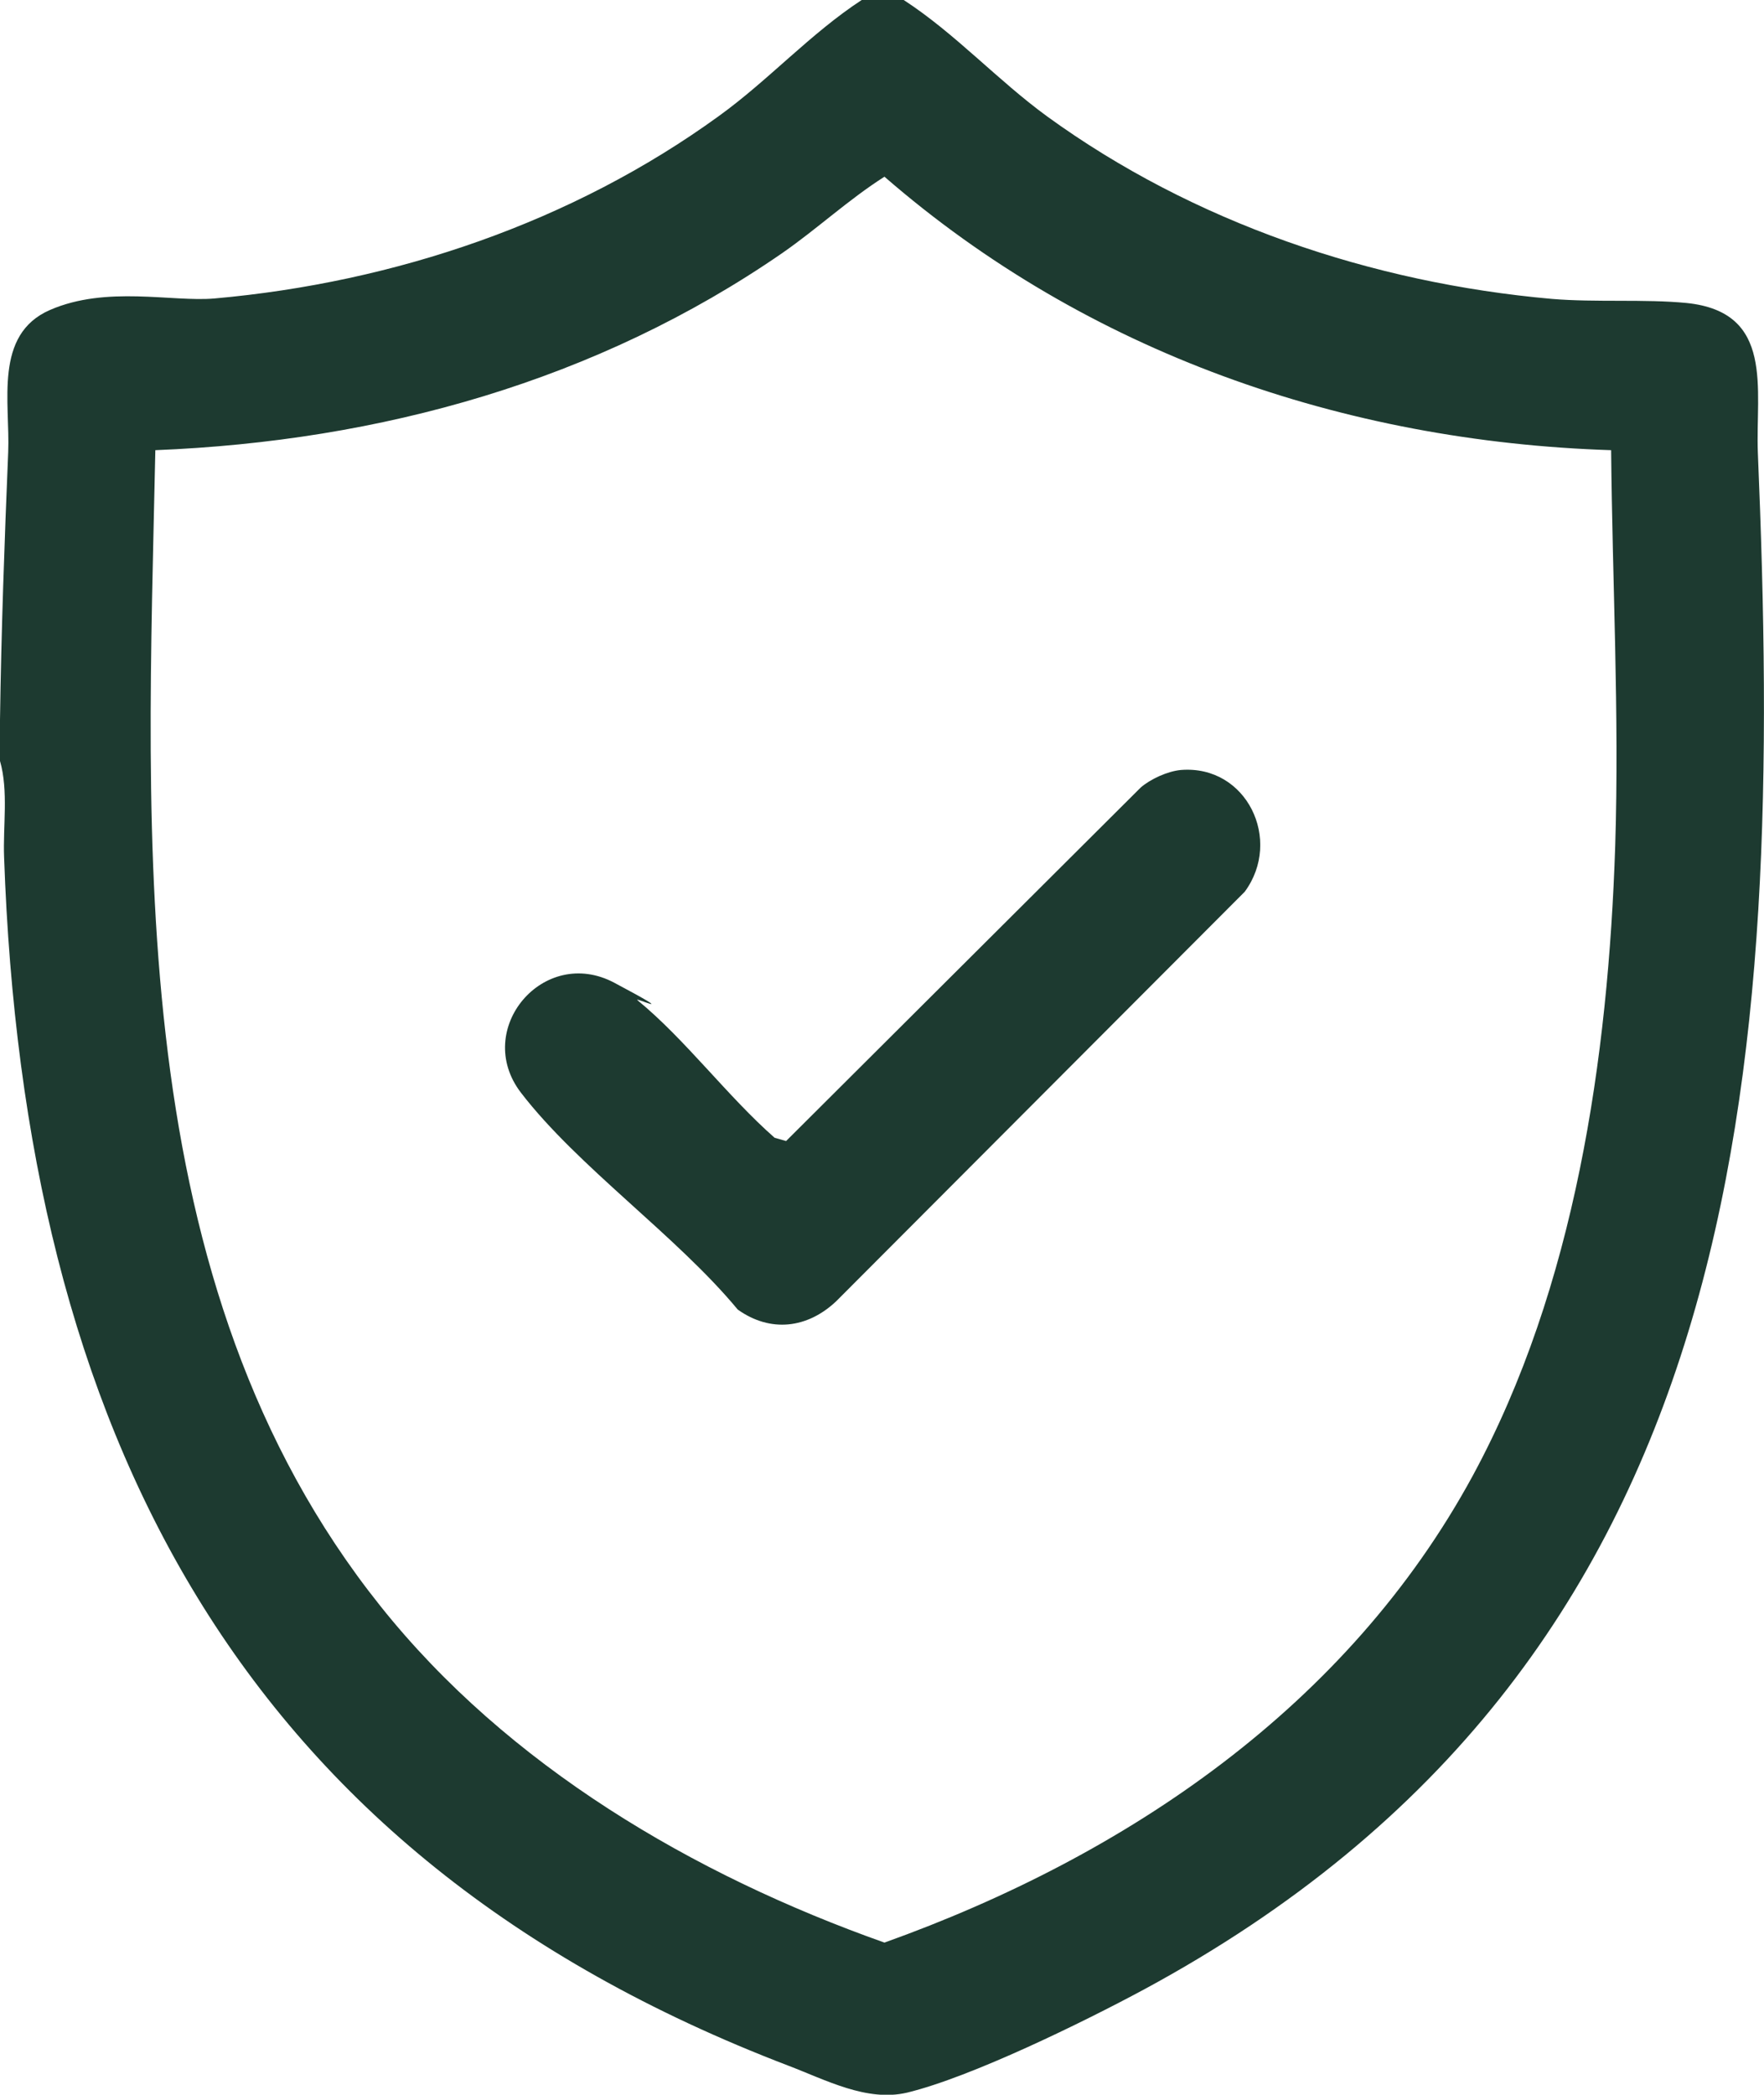
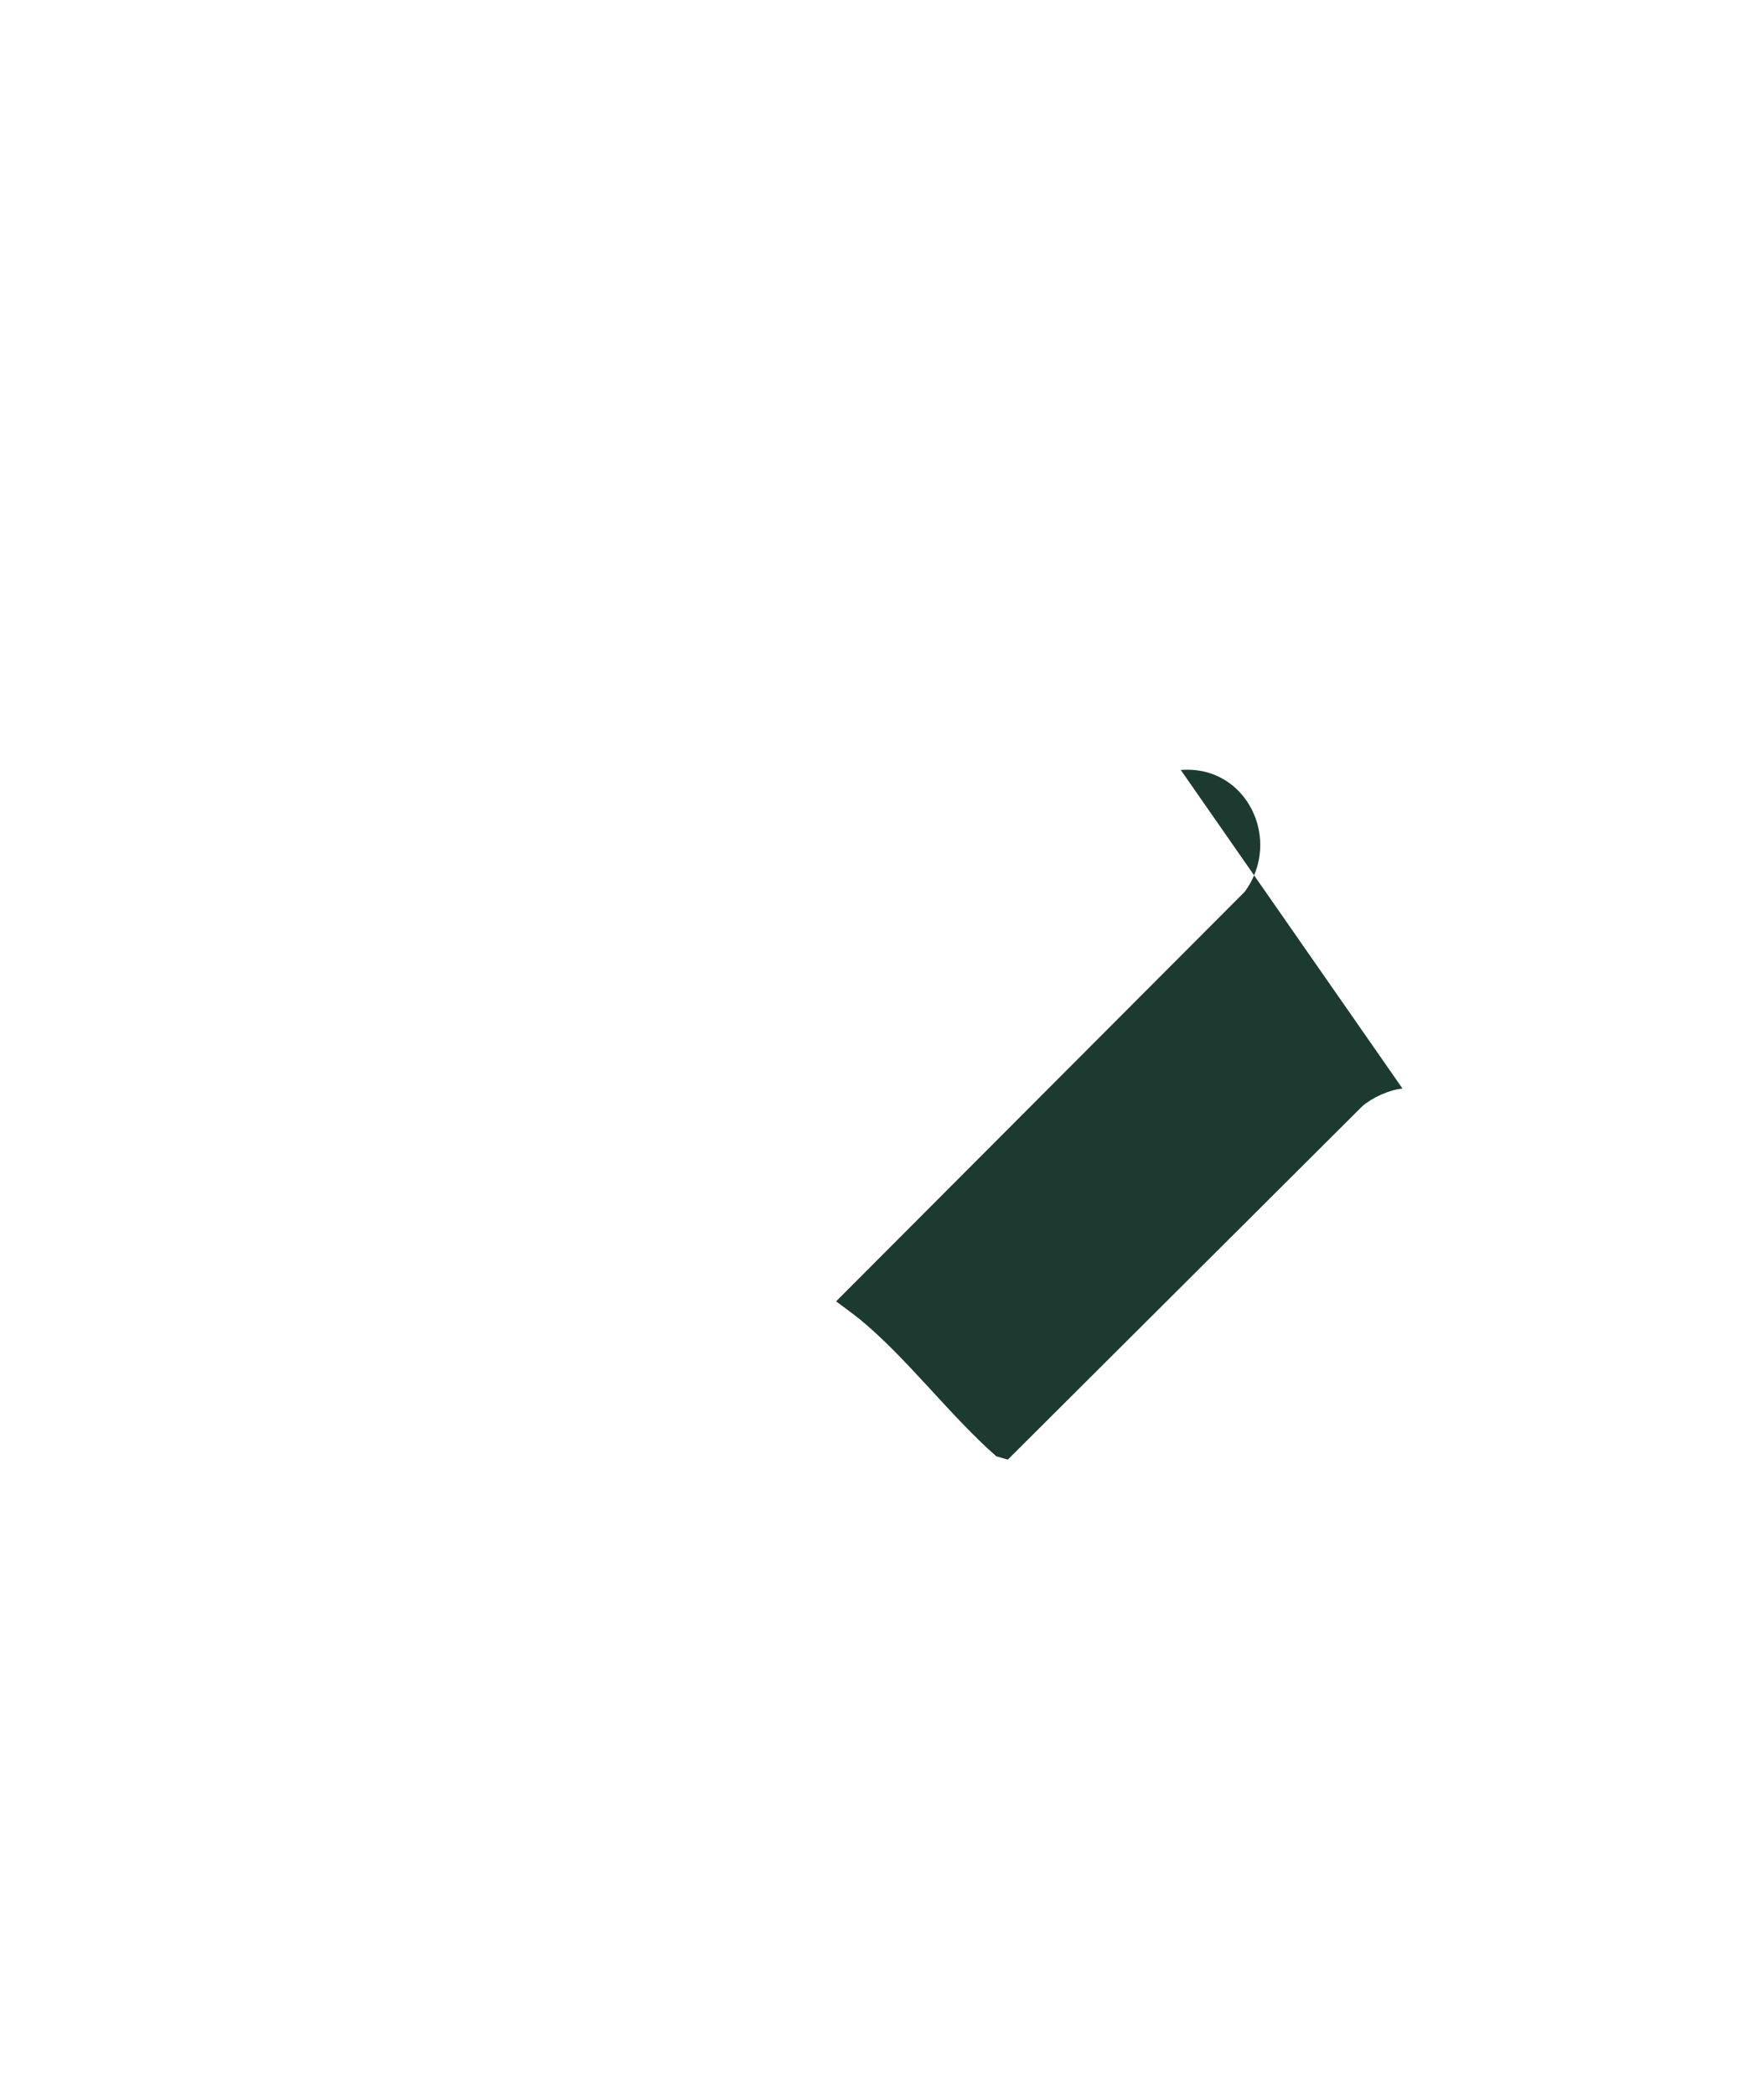
<svg xmlns="http://www.w3.org/2000/svg" id="Layer_1" version="1.1" viewBox="0 0 430.4 510.9">
  <defs>
    <style>
      .st0 {
        fill: #1d3a30;
      }
    </style>
  </defs>
-   <path class="st0" d="M220.5,0c12.6,8.2,22.8,19.5,35,28.4,35.7,25.9,79.2,40.6,123.1,44.5,10.7.9,22.7,0,32.9,1,21.6,2.2,16.8,21.1,17.4,36.5,6.4,152.2-1.8,295-149.9,374.9-14.7,7.9-42,21.3-57.7,25.1-9.8,2.3-19.8-3.1-29-6.6C57.9,452.4,5.9,348.6,1,209.1c-.3-7.6,1.1-16.2-1-23.5,0-3.3,0-6.7,0-10,.3-21.4,1.1-43.8,2-65.3.5-12.1-3.6-28.7,10.2-34.7s29.8-1.9,40.1-2.8c44-3.9,87.4-18.6,123.1-44.5,12.2-8.8,22.4-20.2,35-28.4h10ZM393.1,109.8c-65.3-2.1-127.9-23.8-177.3-66.7-8.8,5.6-16.4,12.7-24.9,18.6-45.2,31.2-98.1,45.9-153,48.1-2,95.5-8.1,203,54.9,281.9,31.1,39,76.4,65.6,123,82.1,59.2-21.2,113-57.7,143.5-113.8,25-46.1,33.1-101.9,34.8-153.8,1-32.1-.7-64.4-1-96.4Z" />
-   <path class="st0" d="M288.1,187.8c16.1-1.3,24.9,17.1,15.6,29.7l-99.7,99.9c-7,6.6-16,7.7-24,2-14.9-18-39-34.8-52.9-52.9-11.8-15.4,5.5-36,22.8-26.8s4.2,3.1,5.7,4.3c11.6,9.5,22,23.5,33.4,33.5l2.8.8,86.5-86.2c2.4-2.1,6.6-4,9.8-4.3Z" />
+   <path class="st0" d="M288.1,187.8c16.1-1.3,24.9,17.1,15.6,29.7l-99.7,99.9s4.2,3.1,5.7,4.3c11.6,9.5,22,23.5,33.4,33.5l2.8.8,86.5-86.2c2.4-2.1,6.6-4,9.8-4.3Z" />
</svg>